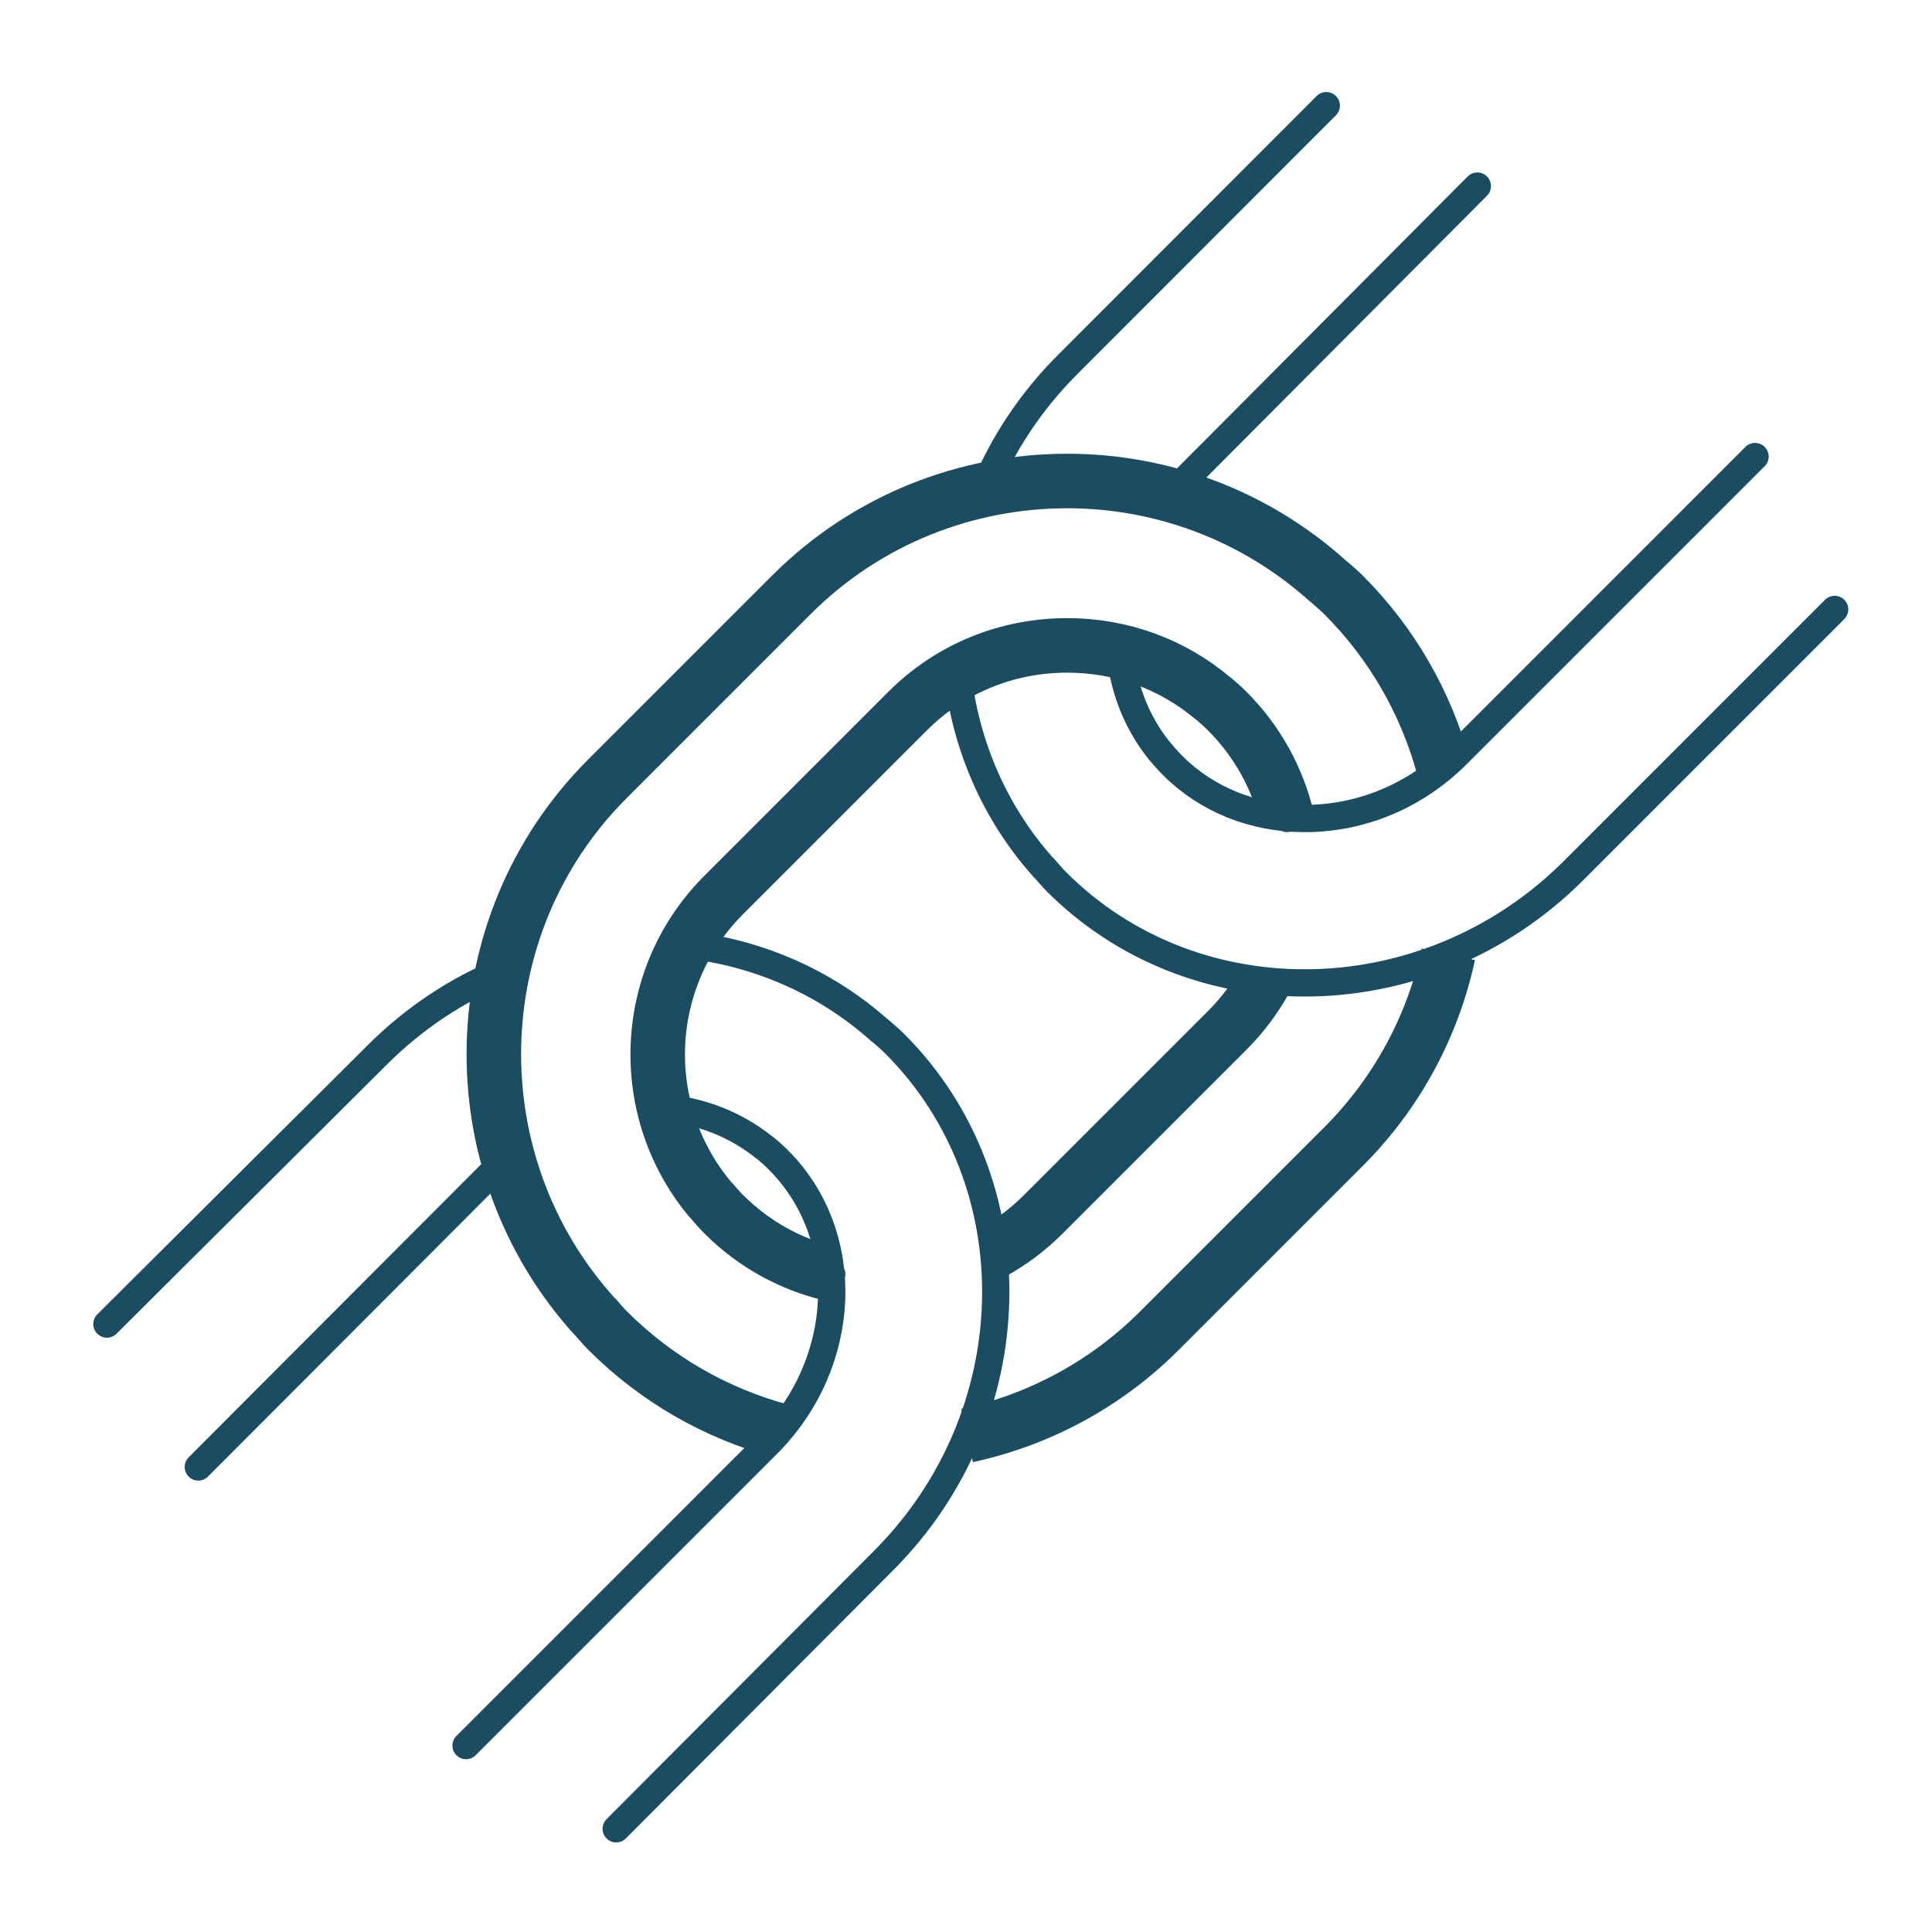
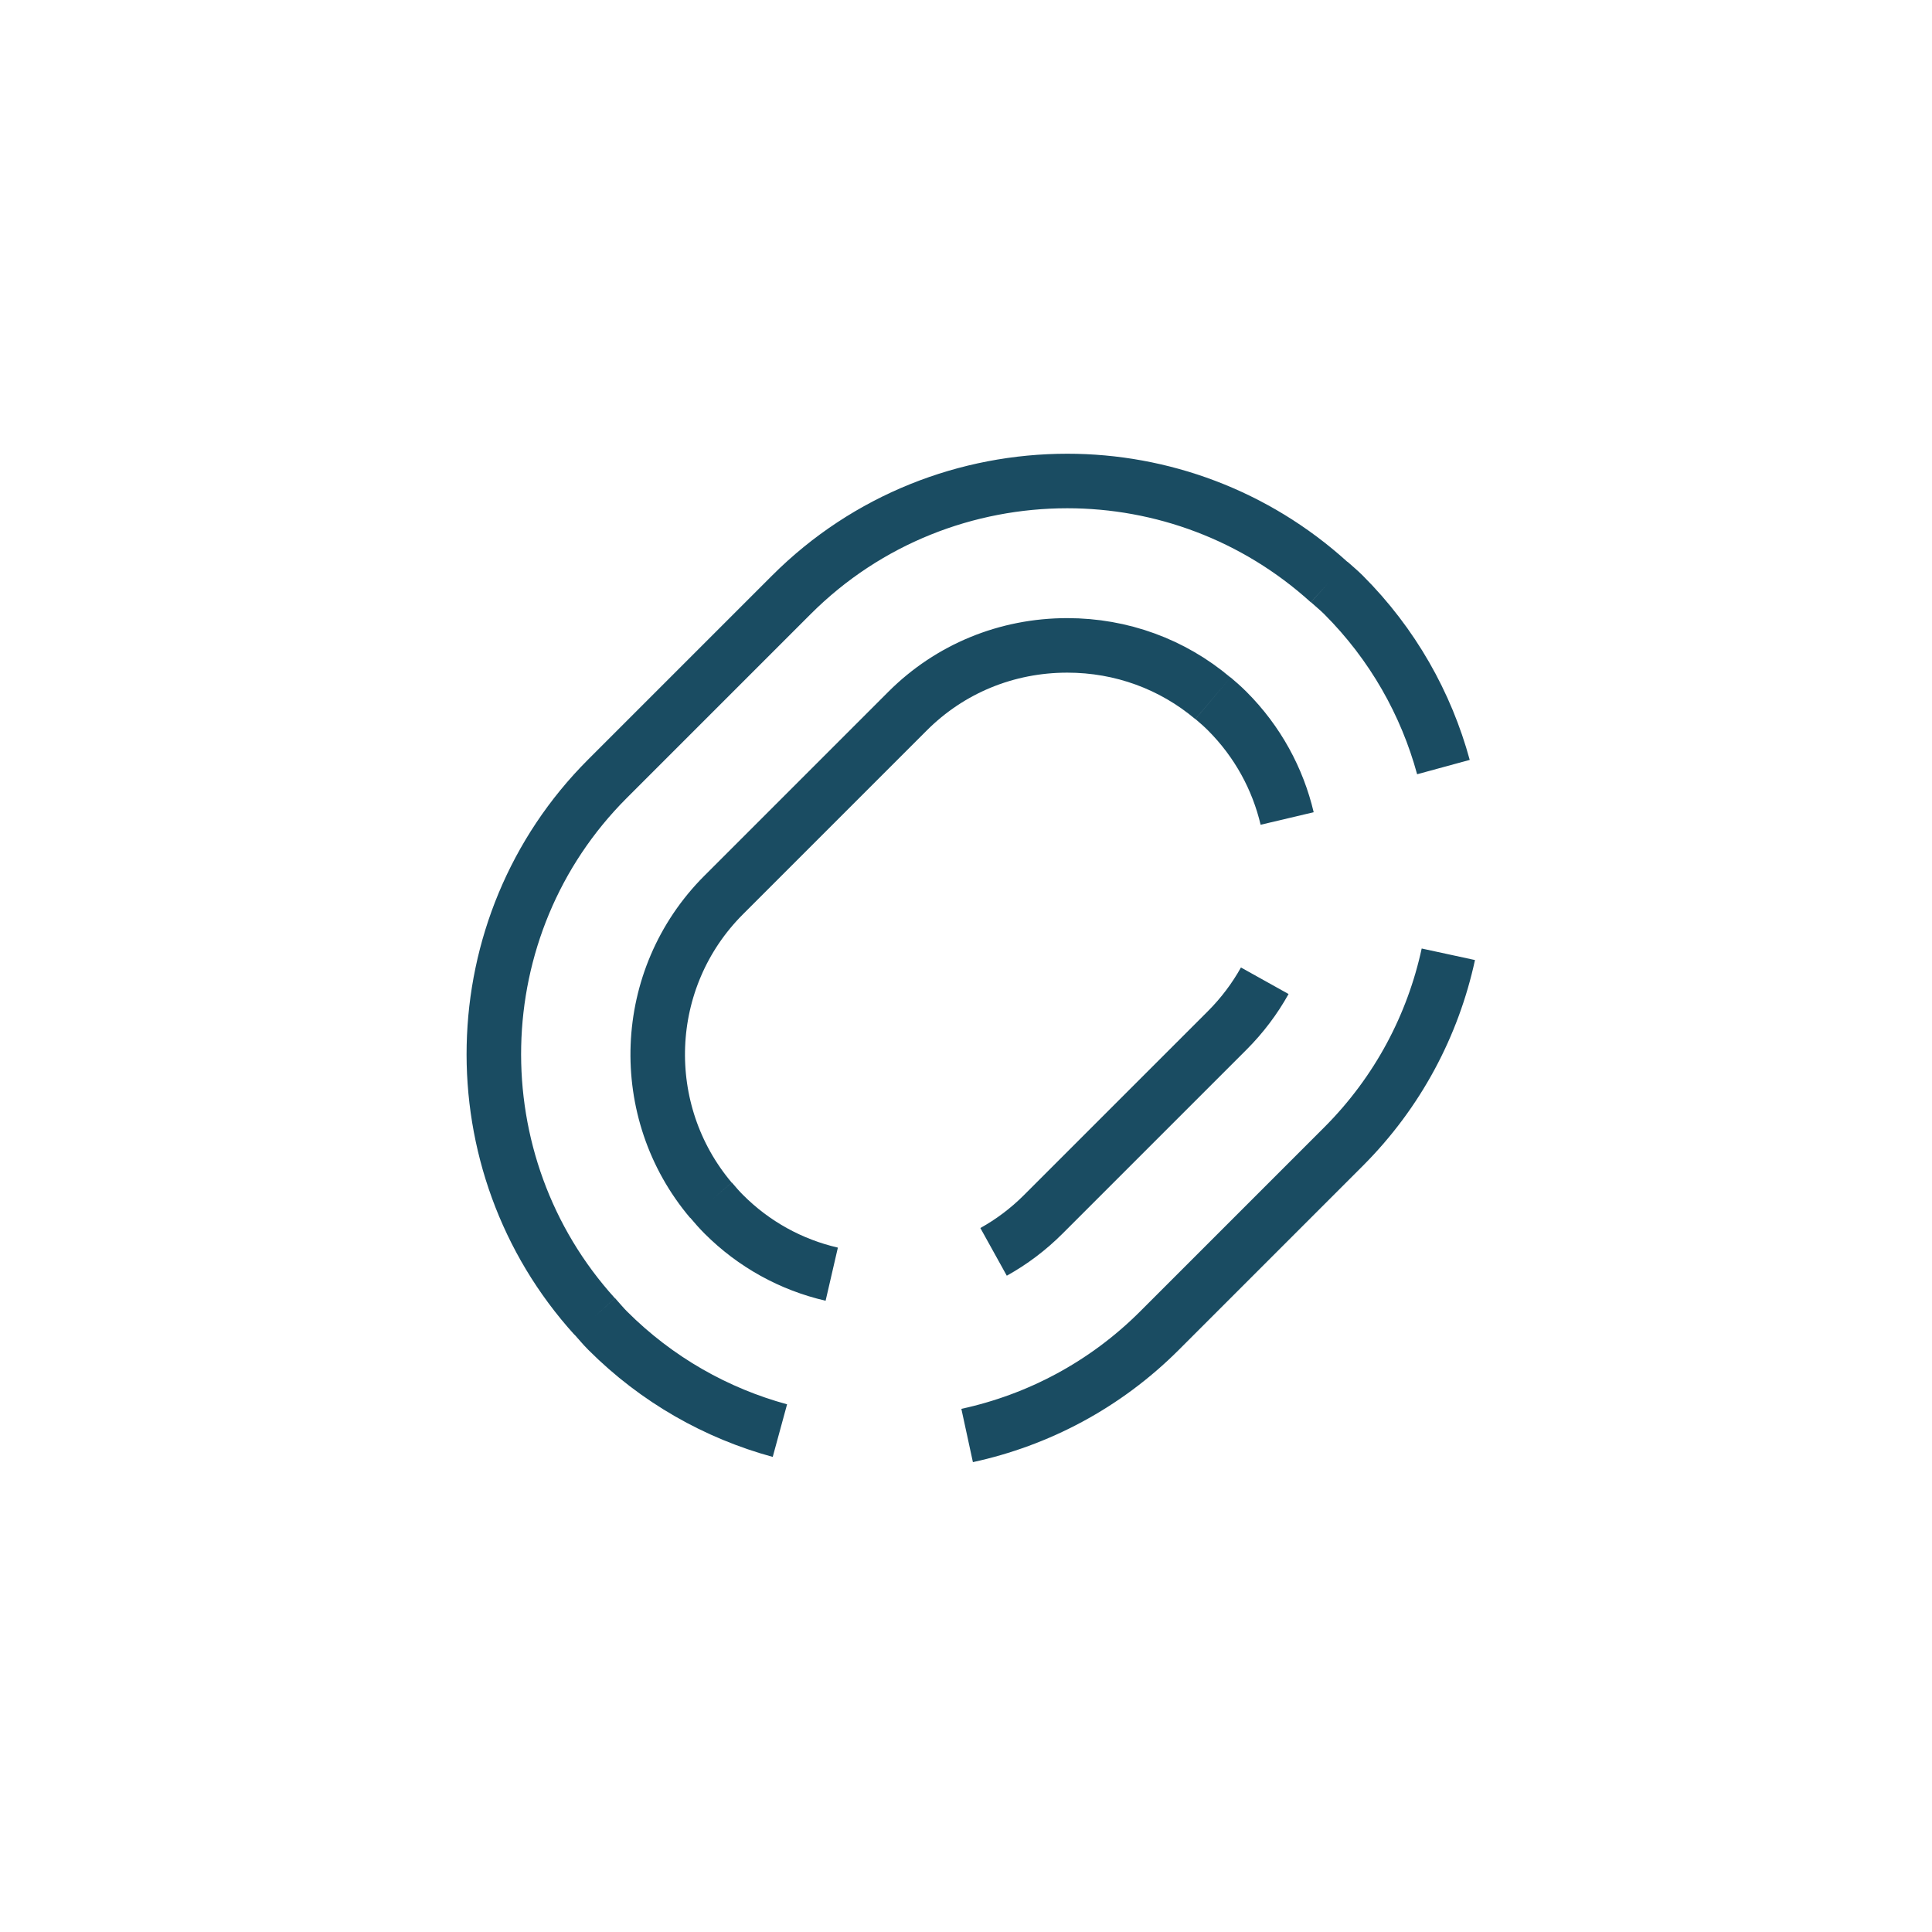
<svg xmlns="http://www.w3.org/2000/svg" id="Ebene_1" version="1.1" viewBox="0 0 141.732 141.732">
  <defs>
    <style> .st0 { stroke-miterlimit: 10; stroke-width: 4px; } .st0, .st1 { fill: none; stroke: #1a4c62; } .st1 { stroke-linecap: round; stroke-linejoin: round; stroke-width: 2px; } </style>
  </defs>
-   <path class="st1" d="M52.155,88.052c-5.497-6.501-5.193-16.267.933-22.393l13.495-13.495c3.107-3.107,7.267-4.818,11.714-4.818,3.973,0,7.712,1.375,10.681,3.882M97.506,42.703c-5.429-4.924-12.308-7.417-19.208-7.417-7.337,0-14.676,2.784-20.242,8.35l-13.495,13.495c-10.801,10.801-11.09,28.251-.933,39.449M14.547,107.617l21.659-21.702c.337-.336.685-.656,1.045-.959M48.614,81.254c2.781.225,5.35,1.233,7.432,2.908M64.578,75.629c-4.062-3.635-9.049-5.75-14.244-6.325M36.876,71.239c-3.338,1.375-6.477,3.427-9.199,6.148l-19.834,19.746M85.085,55.122c-1.718-2.125-2.689-4.683-2.927-7.346M85.893,36.312c.298-.353.613-.697.947-1.03l21.538-21.63M97.297,7.751l-18.985,19.002c-2.72,2.72-4.768,5.856-6.141,9.189M70.249,49.404c.575,5.193,2.673,10.189,6.306,14.249M45.204,134.162l19.601-19.665c10.66-10.659,11.031-27.73.825-37.936-.335-.335-.694-.629-1.043-.94M56.052,84.155c.365.292.717.602,1.049.936,5.529,5.529,5.159,14.895-.825,20.878l-22.087,22.087M76.564,63.644c.312.349.605.71.94,1.045,4.956,4.957,11.531,7.418,18.206,7.418,7.067,0,14.247-2.762,19.729-8.243l19.152-19.156M128.752,33.493l-21.842,21.843c-3.037,3.038-7.015,4.711-11.2,4.711-3.736,0-7.172-1.38-9.678-3.885-.335-.335-.646-.685-.938-1.047M43.636,96.573c.314.347.606.707.941,1.042,3.625,3.625,8,6.07,12.637,7.335M70.949,105.308c5.181-1.123,10.106-3.687,14.112-7.693l13.495-13.495c4.007-4.007,6.572-8.932,7.694-14.114M105.89,56.273c-1.265-4.637-3.71-9.013-7.334-12.637-.335-.335-.695-.627-1.043-.941M88.986,51.221c.357.301.708.61,1.042.943,2.249,2.25,3.715,4.991,4.398,7.881M92.783,71.948c-.728,1.306-1.646,2.535-2.755,3.644l-13.495,13.494c-1.096,1.096-2.321,2.018-3.644,2.751M61.017,93.474c-2.984-.689-5.711-2.188-7.912-4.388-.335-.335-.641-.686-.941-1.042" />
  <path class="st0" d="M52.155,88.052c-5.497-6.501-5.193-16.267.933-22.393l13.495-13.495c3.107-3.107,7.267-4.818,11.714-4.818,3.973,0,7.712,1.375,10.681,3.882M97.506,42.703c-5.429-4.924-12.308-7.417-19.208-7.417-7.337,0-14.676,2.784-20.242,8.35l-13.495,13.495c-10.801,10.801-11.09,28.251-.933,39.449M43.636,96.573c.314.347.606.707.941,1.042,3.625,3.625,8,6.07,12.637,7.335M70.949,105.308c5.181-1.123,10.106-3.687,14.112-7.693l13.495-13.495c4.007-4.007,6.572-8.932,7.694-14.114M105.89,56.273c-1.265-4.637-3.71-9.013-7.334-12.637-.335-.335-.695-.627-1.043-.941M88.986,51.221c.357.301.708.61,1.042.943,2.249,2.25,3.715,4.991,4.398,7.881M92.783,71.948c-.728,1.306-1.646,2.535-2.755,3.644l-13.495,13.494c-1.096,1.096-2.321,2.018-3.644,2.751M61.017,93.474c-2.984-.689-5.711-2.188-7.912-4.388-.335-.335-.641-.686-.941-1.042" />
</svg>